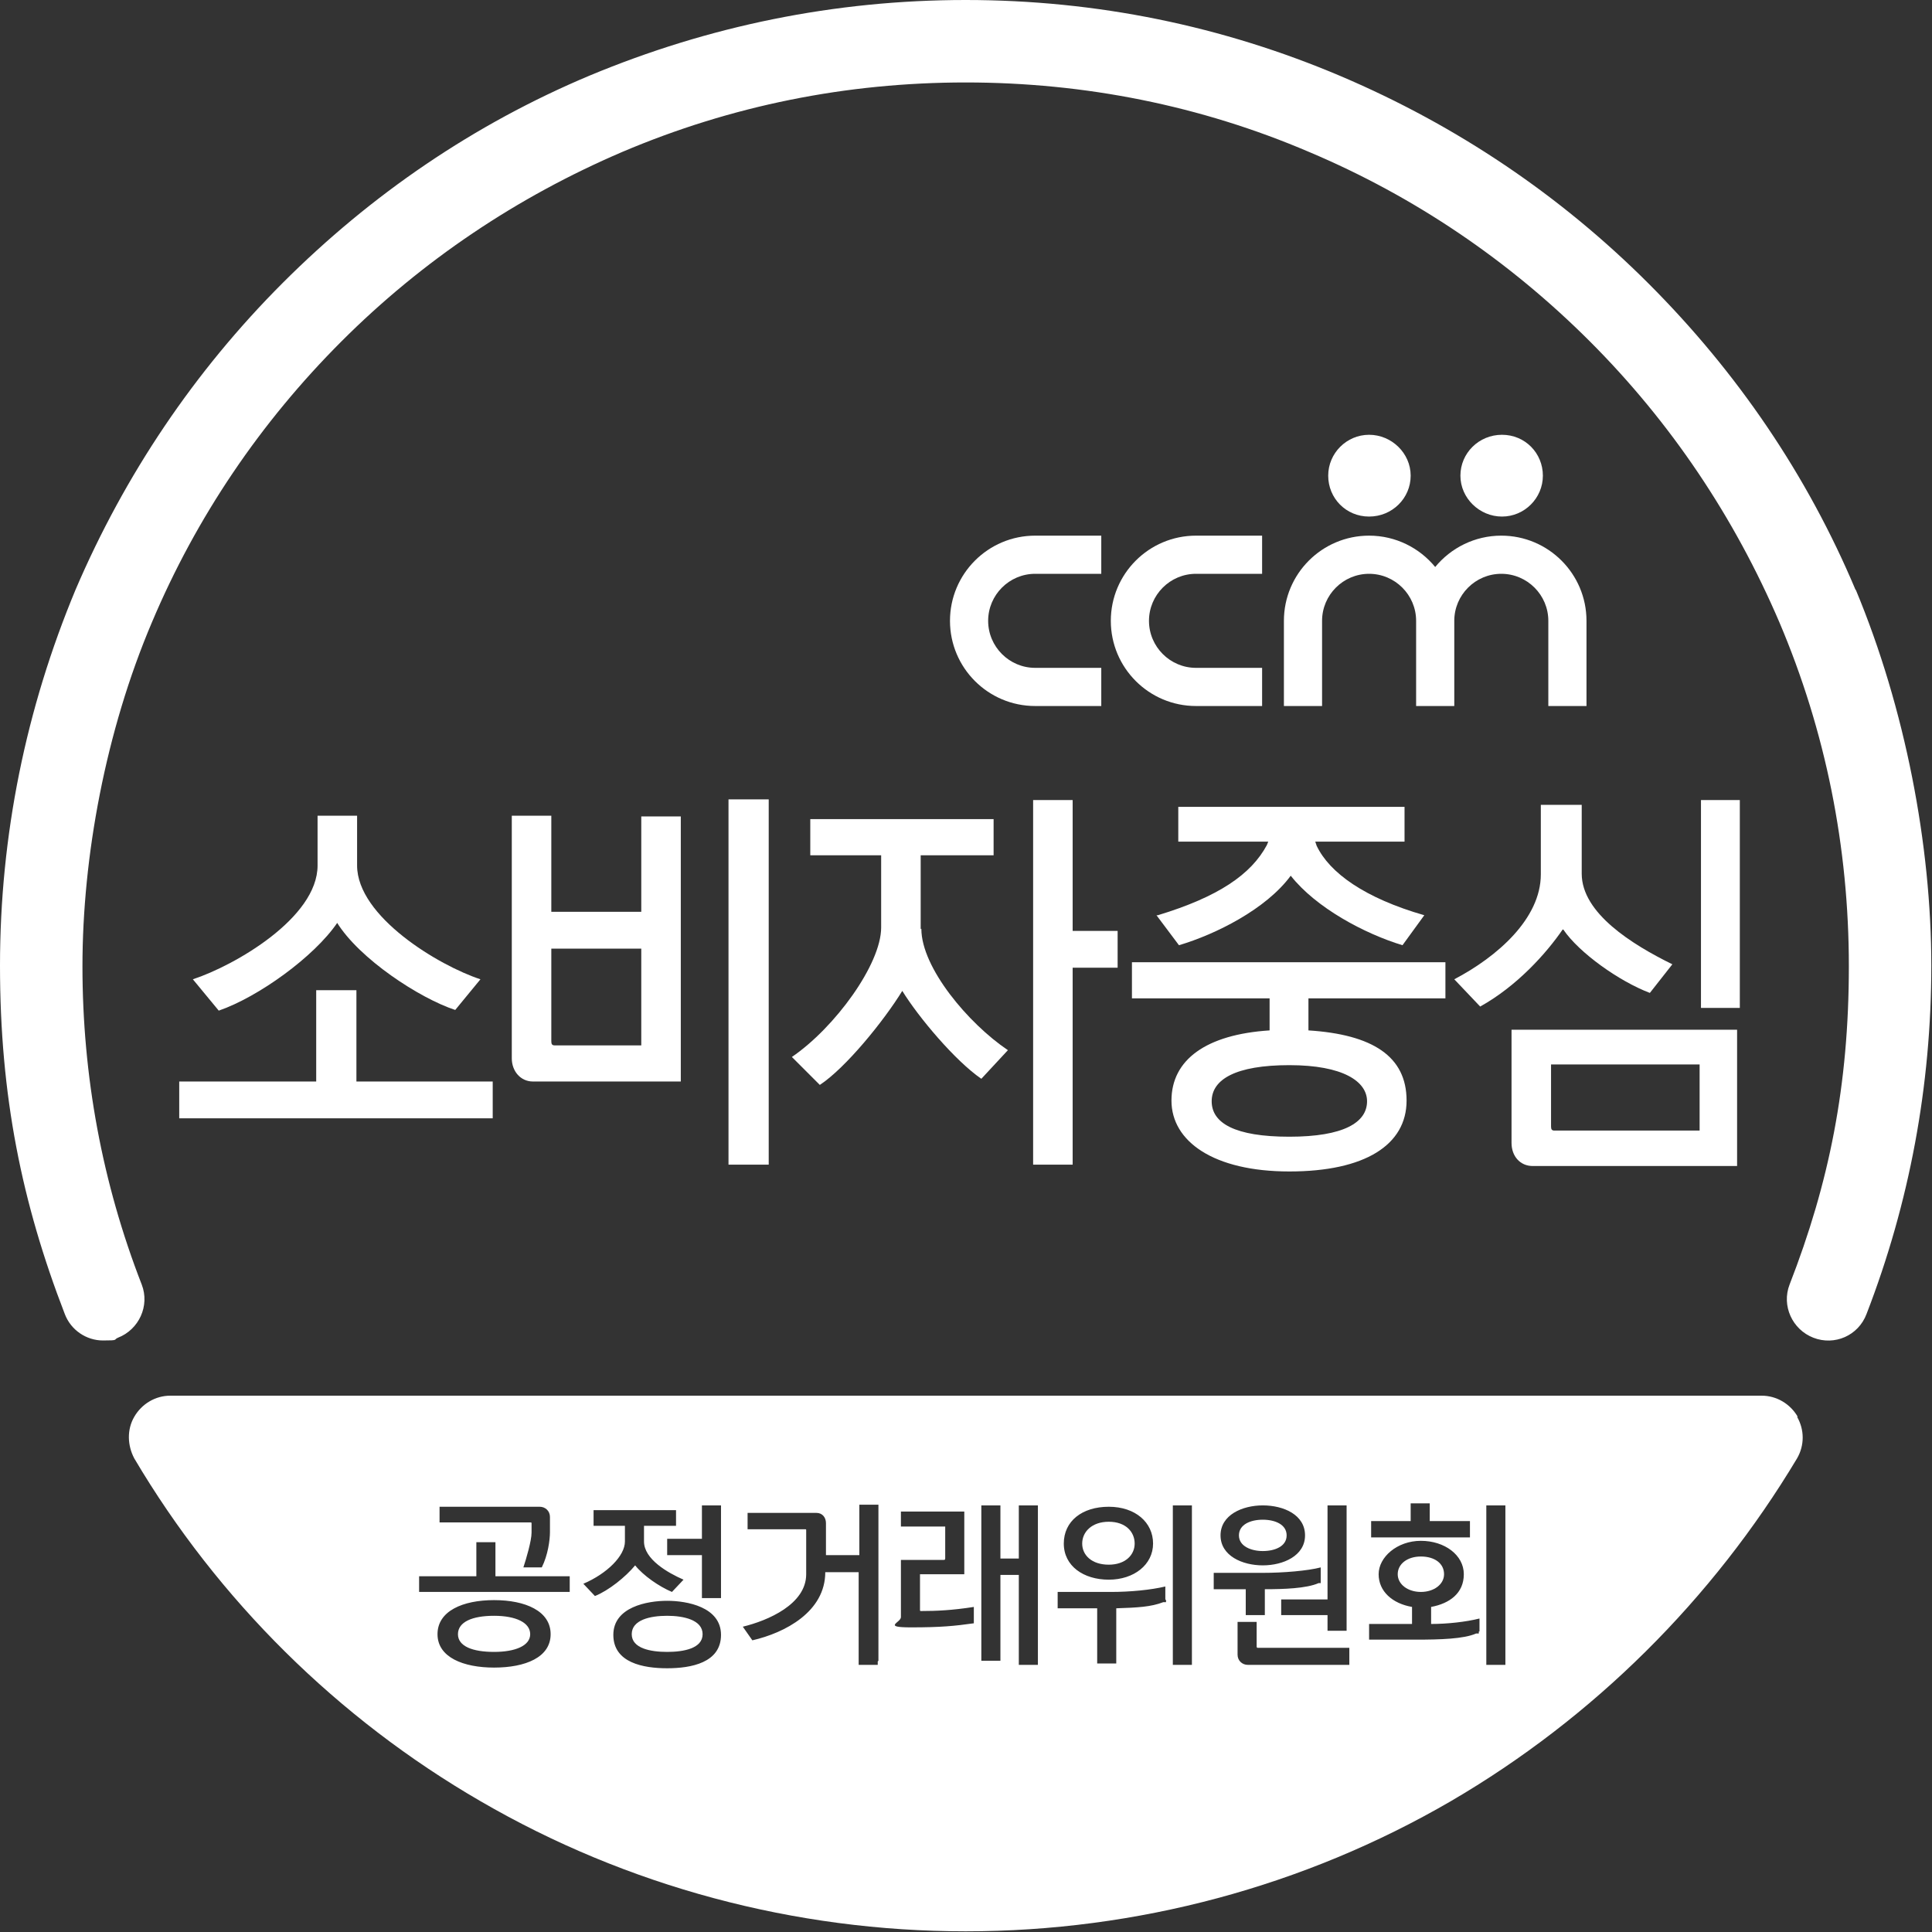
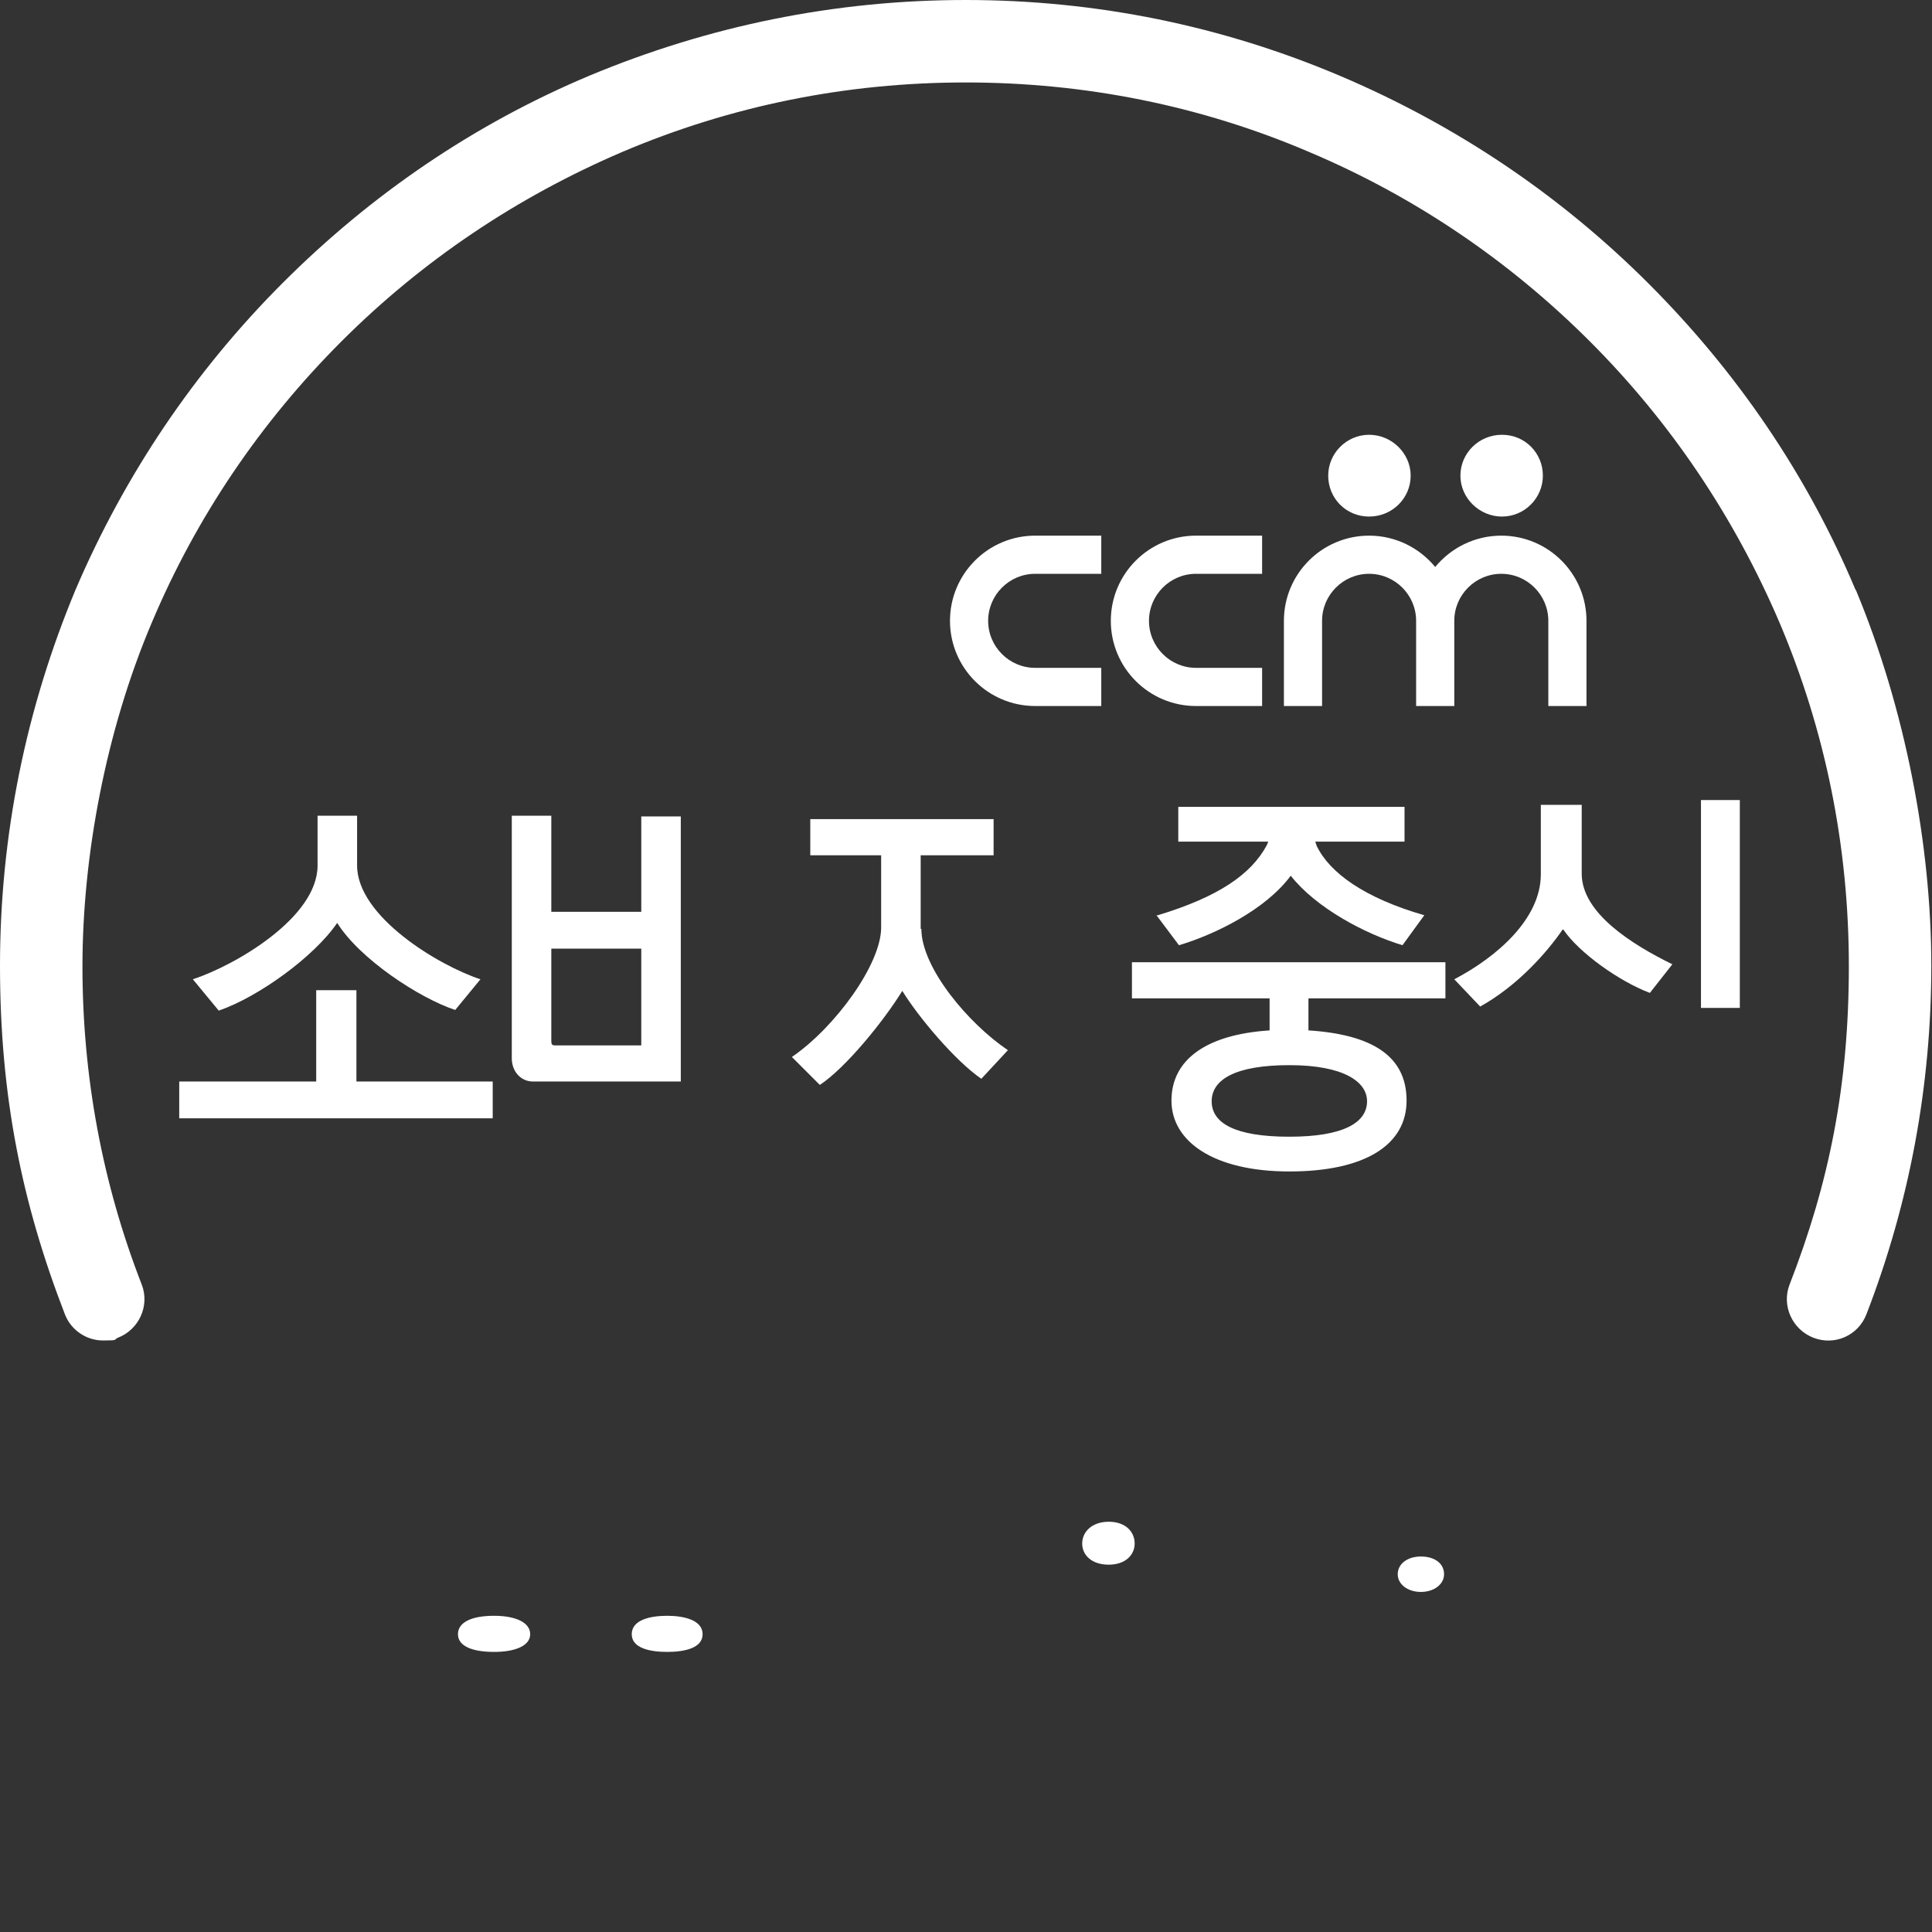
<svg xmlns="http://www.w3.org/2000/svg" id="_레이어_2" version="1.1" viewBox="0 0 283.5 283.5">
  <rect x="0" y="0" width="283.5" height="283.5" fill="#333333" stroke="none" />
  <defs>
    <style>
      .st0 {
        fill: #fff;
      }
    </style>
  </defs>
  <g id="_레이어_1-2">
    <g>
      <g>
        <path class="st0" d="M207,69.8c0,3.3-2.7,6-6.1,6s-6-2.7-6-6,2.7-6,6-6,6.1,2.7,6.1,6Z" />
        <g>
          <path class="st0" d="M139.4,91.1c0,6.9,5.6,12.5,12.5,12.5h9.7v-5.6h-9.7c-3.8,0-6.9-3.1-6.9-6.9s3.1-6.9,6.9-6.9h9.7v-5.6h-9.7c-6.9,0-12.5,5.6-12.5,12.5Z" />
          <path class="st0" d="M163,91.1c0,6.9,5.6,12.5,12.5,12.5h9.7v-5.6h-9.7c-3.8,0-6.9-3.1-6.9-6.9s3.1-6.9,6.9-6.9h9.7v-5.6h-9.7c-6.9,0-12.5,5.6-12.5,12.5Z" />
          <g>
            <path class="st0" d="M226.4,69.8c0,3.3-2.7,6-6,6s-6.1-2.7-6.1-6,2.7-6,6.1-6,6,2.7,6,6Z" />
            <path class="st0" d="M220.3,78.6c-3.9,0-7.4,1.8-9.7,4.6-2.3-2.8-5.8-4.6-9.7-4.6-6.9,0-12.5,5.6-12.5,12.5v12.5h5.6v-12.5c0-3.8,3.1-6.9,6.9-6.9s6.9,3.1,6.9,6.9v12.5h5.6v-12.5c0-3.8,3.1-6.9,6.9-6.9s6.9,3.1,6.9,6.9v12.5h5.6v-12.5c0-6.9-5.6-12.5-12.5-12.5h0Z" />
          </g>
        </g>
      </g>
      <g>
        <path class="st0" d="M272.3,86.6c-7.1-16.9-17.4-32-30.4-45-13-13-28.2-23.2-45.1-30.4C179.4,3.8,160.9,0,141.7,0s-37.7,3.8-55.2,11.1c-16.9,7.1-32,17.4-45,30.4-13,13-23.2,28.2-30.4,45C3.8,104,0,122.6,0,141.7s3.2,34.8,9.5,51.1c.9,2.4,3.2,3.9,5.6,3.9s1.5-.1,2.2-.4c3.1-1.2,4.7-4.7,3.5-7.8-5.8-14.9-8.7-30.6-8.7-46.7s3.4-34.5,10.2-50.5c6.5-15.4,15.9-29.3,27.8-41.2,11.9-11.9,25.8-21.2,41.2-27.8,16-6.8,32.9-10.2,50.4-10.2s34.5,3.4,50.4,10.2c15.4,6.5,29.3,15.9,41.2,27.8,11.9,11.9,21.2,25.8,27.8,41.2,6.8,16,10.2,33,10.2,50.5s-2.9,31.8-8.7,46.7c-1.2,3.1.4,6.6,3.5,7.8,3.1,1.2,6.6-.3,7.8-3.5,6.3-16.3,9.5-33.5,9.5-51.1s-3.8-37.7-11.1-55.2h0Z" />
        <g>
          <path class="st0" d="M211.9,231c0-1.6-1.4-2.6-3.4-2.6s-3.4,1.1-3.4,2.6,1.5,2.6,3.4,2.6,3.4-1.1,3.4-2.6Z" />
          <path class="st0" d="M97.9,237.1c-2.5,0-5.2.6-5.2,2.7s2.8,2.6,5.2,2.6,5.2-.5,5.2-2.6-2.8-2.7-5.2-2.7Z" />
          <path class="st0" d="M72.5,237.1c-3.2,0-5.3.9-5.3,2.7s2.2,2.6,5.3,2.6,5.3-.9,5.3-2.6-2.1-2.7-5.3-2.7Z" />
          <path class="st0" d="M162.7,229.6c2.4,0,3.8-1.4,3.8-3.1s-1.3-3.2-3.8-3.2-3.9,1.5-3.9,3.2,1.4,3.1,3.9,3.1Z" />
-           <path class="st0" d="M263.8,207.9c-1.1-1.9-3.1-3.1-5.3-3.1H25c-2.2,0-4.2,1.2-5.3,3.1s-1,4.2,0,6.1c12.3,20.8,29.9,38.2,50.8,50.3,21.5,12.5,46.1,19.1,71.2,19.1s49.7-6.6,71.2-19.1c20.9-12.2,38.4-29.6,50.8-50.3,1.1-1.9,1.1-4.2,0-6.1h0ZM201.2,223.2h5.8v-2.6h2.8v2.6h5.9v2.4h-14.5v-2.4ZM194.8,220.9h2.8v17.9h0v.5h-2.8v-2.3h-6.8v-2.3h6.8v-13.8h0ZM185.3,220.9c3.1,0,6.2,1.4,6.2,4.4s-3.2,4.4-6.2,4.4-6.2-1.4-6.2-4.4,3.2-4.4,6.2-4.4ZM162.7,221.1c3.9,0,6.5,2.3,6.5,5.4s-2.8,5.3-6.5,5.3-6.6-2-6.6-5.3,2.7-5.4,6.6-5.4ZM103,220.9h2.8v13.6h-2.8v-6.3h-5.1v-2.4h5.1v-4.9h0ZM64.4,221.1h14.8c.8,0,1.5.6,1.5,1.5v2.2c0,1.2-.3,3.4-1.2,5.2h-2.7c.4-1.2,1.2-3.9,1.2-5.1v-1.3c0-.2,0-.2-.2-.2h-13.3v-2.3h0ZM72.5,244.7c-4.5,0-8.3-1.5-8.3-4.9s3.7-5,8.3-5,8.3,1.6,8.3,5-3.7,4.9-8.3,4.9ZM83.6,233.1v.5h-22.1v-2.3h8.4v-5h2.8v5h10.9v1.8h0ZM85.6,232.4c3.5-1.5,6.1-4.1,6.1-6.2v-2.3h-4.6v-2.3h12.1v2.3h-4.7v2.3c0,2.6,3.5,4.6,5.8,5.6l-1.7,1.8c-1.9-.8-4.2-2.4-5.4-3.9-1.4,1.7-3.9,3.7-5.9,4.5l-1.7-1.8h0ZM97.9,244.8c-3.5,0-7.9-.8-7.9-4.9s5-5,7.9-5,7.9.9,7.9,5-4.4,4.9-7.9,4.9ZM128.8,243.8v.5h-2.8v-13.6h-4.9c0,5.8-5.9,8.9-10.7,10l-1.4-2c3.7-.9,9.3-3.3,9.3-7.7v-6.4c0-.2,0-.2-.2-.2h-8.4v-2.4h10.1c.9,0,1.4.7,1.4,1.5v4.7h4.9v-7.4h2.8v22.9ZM142.9,238.2c-2.8.4-4.9.6-9.2.6s-1.5-.7-1.5-1.5v-8.4h6.3c.2,0,.2-.1.2-.3v-4.6h-6.5v-2.2h9.3v9.2h-6.5v5.2c0,.2,0,.2.2.2,2.2,0,4.5-.1,7.7-.6v2.2h0ZM152.3,243.8v.5h-2.8v-13.2h-2.7v12.6h-2.8v-22.8h2.8v7.8h2.7v-7.8h2.8v22.9h0ZM171.1,234.8v.3h-.4c-1.8.7-3.8.8-6.9.9v8.1h-2.8v-8.1h-5.8v-2.4h7.8c2.9,0,5.9-.3,8-.8v1.9h0ZM174.9,243.8v.5h-2.8v-23.4h2.8v22.9ZM178.1,230.8h7.2c3,0,6.6-.3,8.5-.8v2.3h-.3c-1.8.8-5.2.9-7.9.9v3.8h-2.8v-3.8h-4.7v-2.4h0ZM198,243.8v.5h-14.9c-.8,0-1.5-.6-1.5-1.5v-4.8h2.8v3.6c0,.2.1.2.2.2h13.4v1.9h0ZM217,239.4v.3h-.4c-1.8.8-5.3.9-8.8.9h-6.9v-2.3h6.3v-2.5c-2.9-.5-4.9-2.3-4.9-4.8s2.7-4.9,6.2-4.9,6.3,2.1,6.3,4.9-2.1,4.3-4.8,4.8v2.5c2.4,0,5.1-.3,7.1-.8v1.9h0ZM220.9,243.8v.5h-2.8v-23.4h2.8v22.9Z" />
-           <path class="st0" d="M185.3,227.6c1.8,0,3.5-.7,3.5-2.3s-1.7-2.3-3.5-2.3-3.5.7-3.5,2.3,1.8,2.3,3.5,2.3Z" />
        </g>
      </g>
      <g>
        <g>
          <path class="st0" d="M49.4,135.3c3.3,5.4,12.2,11.2,17.4,12.9l3.7-4.5c-6.1-2-18.1-9.2-18.1-16.7v-7.3h-5.8v7.3c0,7.7-12.2,14.7-18.3,16.7l3.8,4.6c5.8-2,14-7.9,17.4-12.9h0Z" />
          <polygon class="st0" points="52.3 145.3 46.4 145.3 46.4 158.7 26.3 158.7 26.3 164.1 71.3 164.1 72.3 164.1 72.3 163 72.3 163 72.3 158.7 52.3 158.7 52.3 145.3" />
        </g>
        <g>
-           <polygon class="st0" points="157.4 117.4 151.6 117.4 151.6 170.9 156.4 170.9 157.4 170.9 157.4 169.8 157.4 169.8 157.4 142 164 142 164 136.6 157.4 136.6 157.4 117.4" />
          <path class="st0" d="M135.1,136.3v-10.8h10.7v-5.3h-26.9v5.3h10.4v10.6c0,5.4-6.8,14.7-13.1,19l4.1,4.1c3.8-2.5,9.4-9.4,12.1-13.8,2.4,3.9,7.8,10.3,11.6,12.9l3.9-4.2c-5.8-3.9-12.7-12.1-12.7-17.8h0Z" />
        </g>
        <g>
          <path class="st0" d="M169.7,134.3l3.3,4.4c5.4-1.6,12.8-5.3,16.4-10.2,3.7,4.7,10.8,8.5,16.4,10.2l3.2-4.4c-8.7-2.5-13.9-6.2-15.8-10.2l-.2-.6h13.1v-5.1h-33.2v5.1h13.2l-.2.5c-2.3,4.3-7.1,7.6-16,10.3h0Z" />
          <path class="st0" d="M166.1,146.5h20.2v4.7c-9.3.6-14.4,4.3-14.4,10.3s6.2,10.4,17.3,10.4,17.2-3.9,17.2-10.4-5-9.7-14.4-10.3v-4.7h20.1v-5.3h-46v5.3h0ZM200.6,161.6c0,3.1-3.4,5.2-11.4,5.2s-11.4-2-11.4-5.2,3.5-5.3,11.4-5.3,11.4,2.4,11.4,5.3Z" />
        </g>
        <g>
-           <polygon class="st0" points="106.9 170.9 111.8 170.9 112.8 170.9 112.8 169.8 112.8 169.8 112.8 117.3 106.9 117.3 106.9 170.9" />
          <path class="st0" d="M94.1,133.8h-13.2v-14.1h-5.8v35.6c0,1.9,1.3,3.4,3.1,3.4h21.7v-38.9h-5.8v14.1h0ZM94.1,152.8v.6h-12.7c-.4,0-.5-.2-.5-.6v-13.6h13.2v13.6Z" />
        </g>
        <g>
          <polygon class="st0" points="249.6 147.9 254.3 147.9 254.3 147.9 255.3 147.9 255.3 146.8 255.3 117.4 249.6 117.4 249.6 147.9" />
          <path class="st0" d="M229.4,136.4c2.3,3.4,8.2,7.6,12.7,9.3l3.3-4.2c-5.9-2.9-13.3-7.5-13.3-13.3v-10.1h-6v10.2c0,6.5-6.4,12.1-12.7,15.4l3.8,4c5.4-3,9.7-7.8,12.1-11.3h0Z" />
-           <path class="st0" d="M221.8,167.7c0,2,1.3,3.4,3.1,3.4h30v-3.4h0v-16.6h-33.1v16.6ZM227.5,156.2h21.9v9.7h-21.3c-.4,0-.5-.2-.5-.6v-9.1h0Z" />
        </g>
      </g>
    </g>
  </g>
</svg>